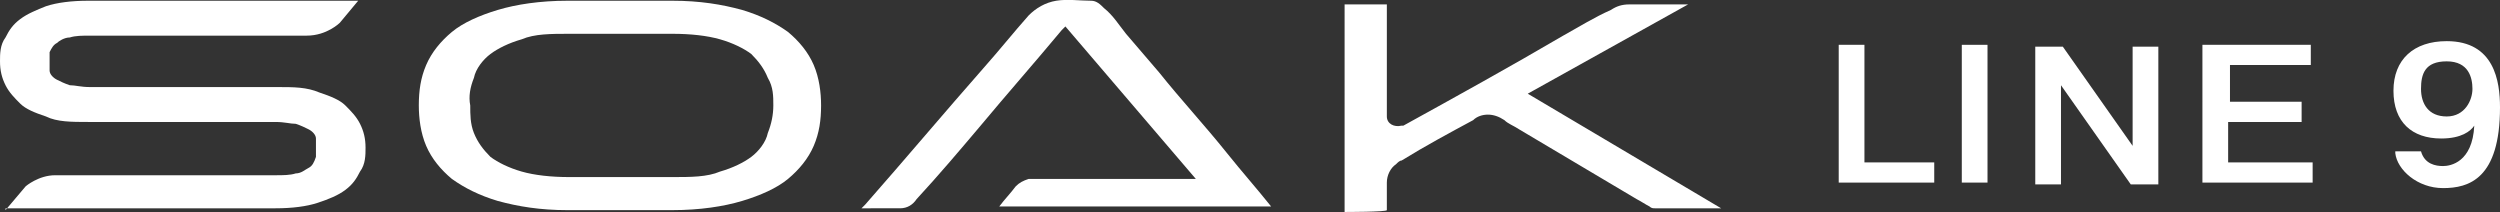
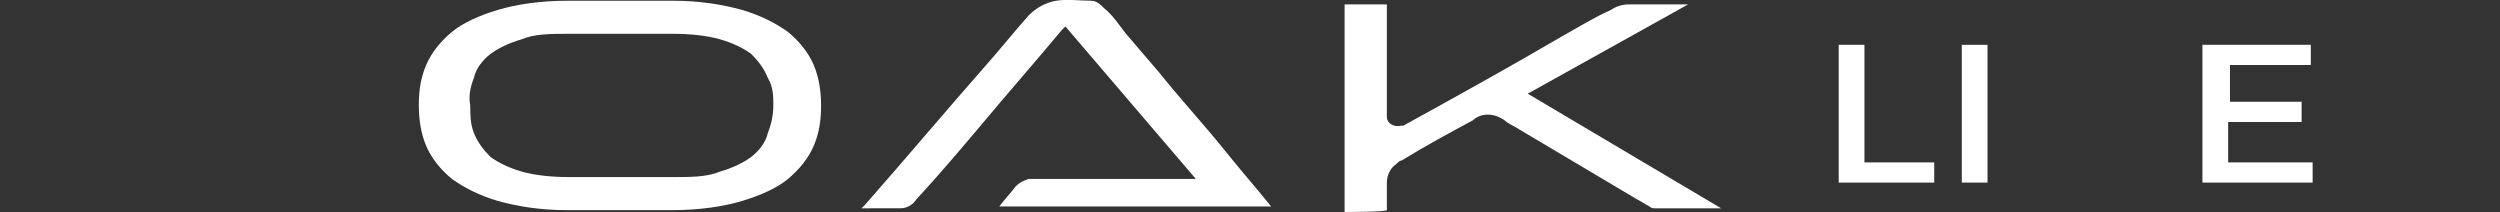
<svg xmlns="http://www.w3.org/2000/svg" id="_Слой_2" data-name="Слой 2" viewBox="0 0 136.1 11.54">
  <rect x="0" y="0" width="136.1" height="11.54" fill="#333333" stroke="none" />
  <defs>
    <style>
      .cls-1 {
        fill-rule: evenodd;
      }

      .cls-1, .cls-2 {
        fill: #fff;
        stroke-width: 0px;
      }
    </style>
  </defs>
  <g id="_Слой_1-2" data-name=" Слой 1">
    <path class="cls-1" d="M30.9,11.44c-1.5,0-2.7-.2-3.8-.5-1-.3-1.8-.7-2.5-1.2-.6-.5-1.1-1.1-1.4-1.8-.3-.7-.4-1.5-.4-2.2,0-.8.1-1.5.4-2.2.3-.7.8-1.3,1.4-1.8.6-.5,1.5-.9,2.5-1.2S29.4.04,30.9.04h5.7c1.5,0,2.7.2,3.8.5,1,.3,1.8.7,2.5,1.2.6.5,1.1,1.1,1.4,1.8.3.7.4,1.5.4,2.2,0,.8-.1,1.5-.4,2.2-.3.7-.8,1.3-1.4,1.8-.6.5-1.5.9-2.5,1.2s-2.3.5-3.8.5h-5.7ZM31,1.84c-1,0-1.9,0-2.6.3-.7.2-1.3.5-1.7.8s-.8.8-.9,1.3c-.2.5-.3,1-.2,1.5,0,.5,0,1,.2,1.5s.5.9.9,1.3c.4.3,1,.6,1.7.8s1.6.3,2.6.3h5.6c1,0,1.9,0,2.6-.3.7-.2,1.3-.5,1.7-.8s.8-.8.9-1.3c.2-.5.3-1,.3-1.5s0-1-.3-1.5c-.2-.5-.5-.9-.9-1.3-.4-.3-1-.6-1.7-.8s-1.6-.3-2.6-.3h-5.6Z" />
-     <path class="cls-1" d="M.3,11.44l1.1-1.3s.7-.6,1.6-.6h12c.4,0,.8,0,1.1-.1.3,0,.5-.2.7-.3s.3-.3.4-.6v-1c0-.2-.2-.4-.4-.5s-.4-.2-.7-.3c-.3,0-.6-.1-1.1-.1H4.8c-.9,0-1.7,0-2.3-.3-.6-.2-1.1-.4-1.4-.7-.3-.3-.6-.6-.8-1s-.3-.8-.3-1.3c0-.4,0-.9.3-1.3.2-.4.4-.7.8-1,.4-.3.9-.5,1.4-.7C3.1.14,3.9.04,4.8.04h14.7l-1,1.2s-.7.7-1.8.7H4.9c-.4,0-.8,0-1.1.1-.3,0-.6.2-.7.3-.2.1-.3.3-.4.5v1c0,.2.2.4.4.5s.4.2.7.3c.3,0,.6.1,1.1.1h10.2c.9,0,1.6,0,2.3.3.6.2,1.1.4,1.4.7.3.3.6.6.8,1s.3.8.3,1.3c0,.4,0,.9-.3,1.3-.2.4-.4.7-.8,1-.4.3-.9.5-1.5.7s-1.4.3-2.3.3H.3v.1Z" />
    <path class="cls-2" d="M47.4,11.34h-.5l.2-.2c2.2-2.5,4.3-5,6.5-7.5.8-.9,1.6-1.9,2.4-2.8.4-.4.9-.7,1.5-.8s1.3,0,1.9,0c.3,0,.5.2.7.4.5.4.8.9,1.2,1.4.6.7,1.2,1.4,1.8,2.1,1.2,1.5,2.5,2.9,3.7,4.4.8,1,1.6,1.9,2.4,2.9h-14.8c.3-.4.6-.7.9-1.1.2-.2.4-.3.7-.4h9.1l-7.1-8.3-.2.2c-1.5,1.8-3,3.5-4.5,5.3-1.1,1.3-2.2,2.6-3.4,3.9-.2.3-.5.5-.9.5h-1.7.1Z" />
    <path class="cls-2" d="M82.9,4.94l10.8,6.4h-3.6c-.1,0-.2,0-.3-.1-.2-.1-.5-.3-.7-.4l-6.4-3.8c-.3-.2-.6-.3-.8-.5-.3-.2-.6-.3-.9-.3s-.6.1-.8.3c-1.3.7-2.6,1.4-3.9,2.2-.1,0-.2.1-.3.2-.3.2-.5.6-.5,1v1.5h0c0,.1-2.3.1-2.3.1V.24h2.3v6.1c0,.4.4.6.8.5h.1c2.9-1.6,5.8-3.2,8.7-4.9.9-.5,1.7-1,2.6-1.4.3-.2.6-.3,1-.3h3.2l-8.8,4.9-.2-.2Z" />
    <path class="cls-2" d="M105.3,8.84v1.1h-5.2V2.44h1.4v6.4h3.8Z" />
    <path class="cls-2" d="M106.8,2.44h1.4v7.5h-1.4V2.44Z" />
-     <path class="cls-2" d="M112.2,4.64v5.4h-1.4V2.54h1.5l3.8,5.4V2.54h1.4v7.5h-1.5l-3.8-5.4Z" />
    <path class="cls-2" d="M121.3,5.54h4v1.1h-4v2.2h4.6v1.1h-6V2.44h5.9v1.1h-4.4v2h-.1Z" />
-     <path class="cls-2" d="M130.4,8.24h1.4c.2.7.8.8,1.2.8s1.6-.2,1.7-2.2h0c-.2.3-.7.7-1.8.7-1.6,0-2.6-.9-2.6-2.6s1.1-2.7,2.9-2.7c2.6,0,2.9,2.2,2.9,3.6,0,3.9-1.7,4.4-3.1,4.4s-2.5-1-2.6-1.9v-.1ZM134.6,4.84c0-.6-.2-1.5-1.4-1.5s-1.4.7-1.4,1.5.4,1.5,1.4,1.5,1.4-.9,1.4-1.5Z" />
  </g>
</svg>